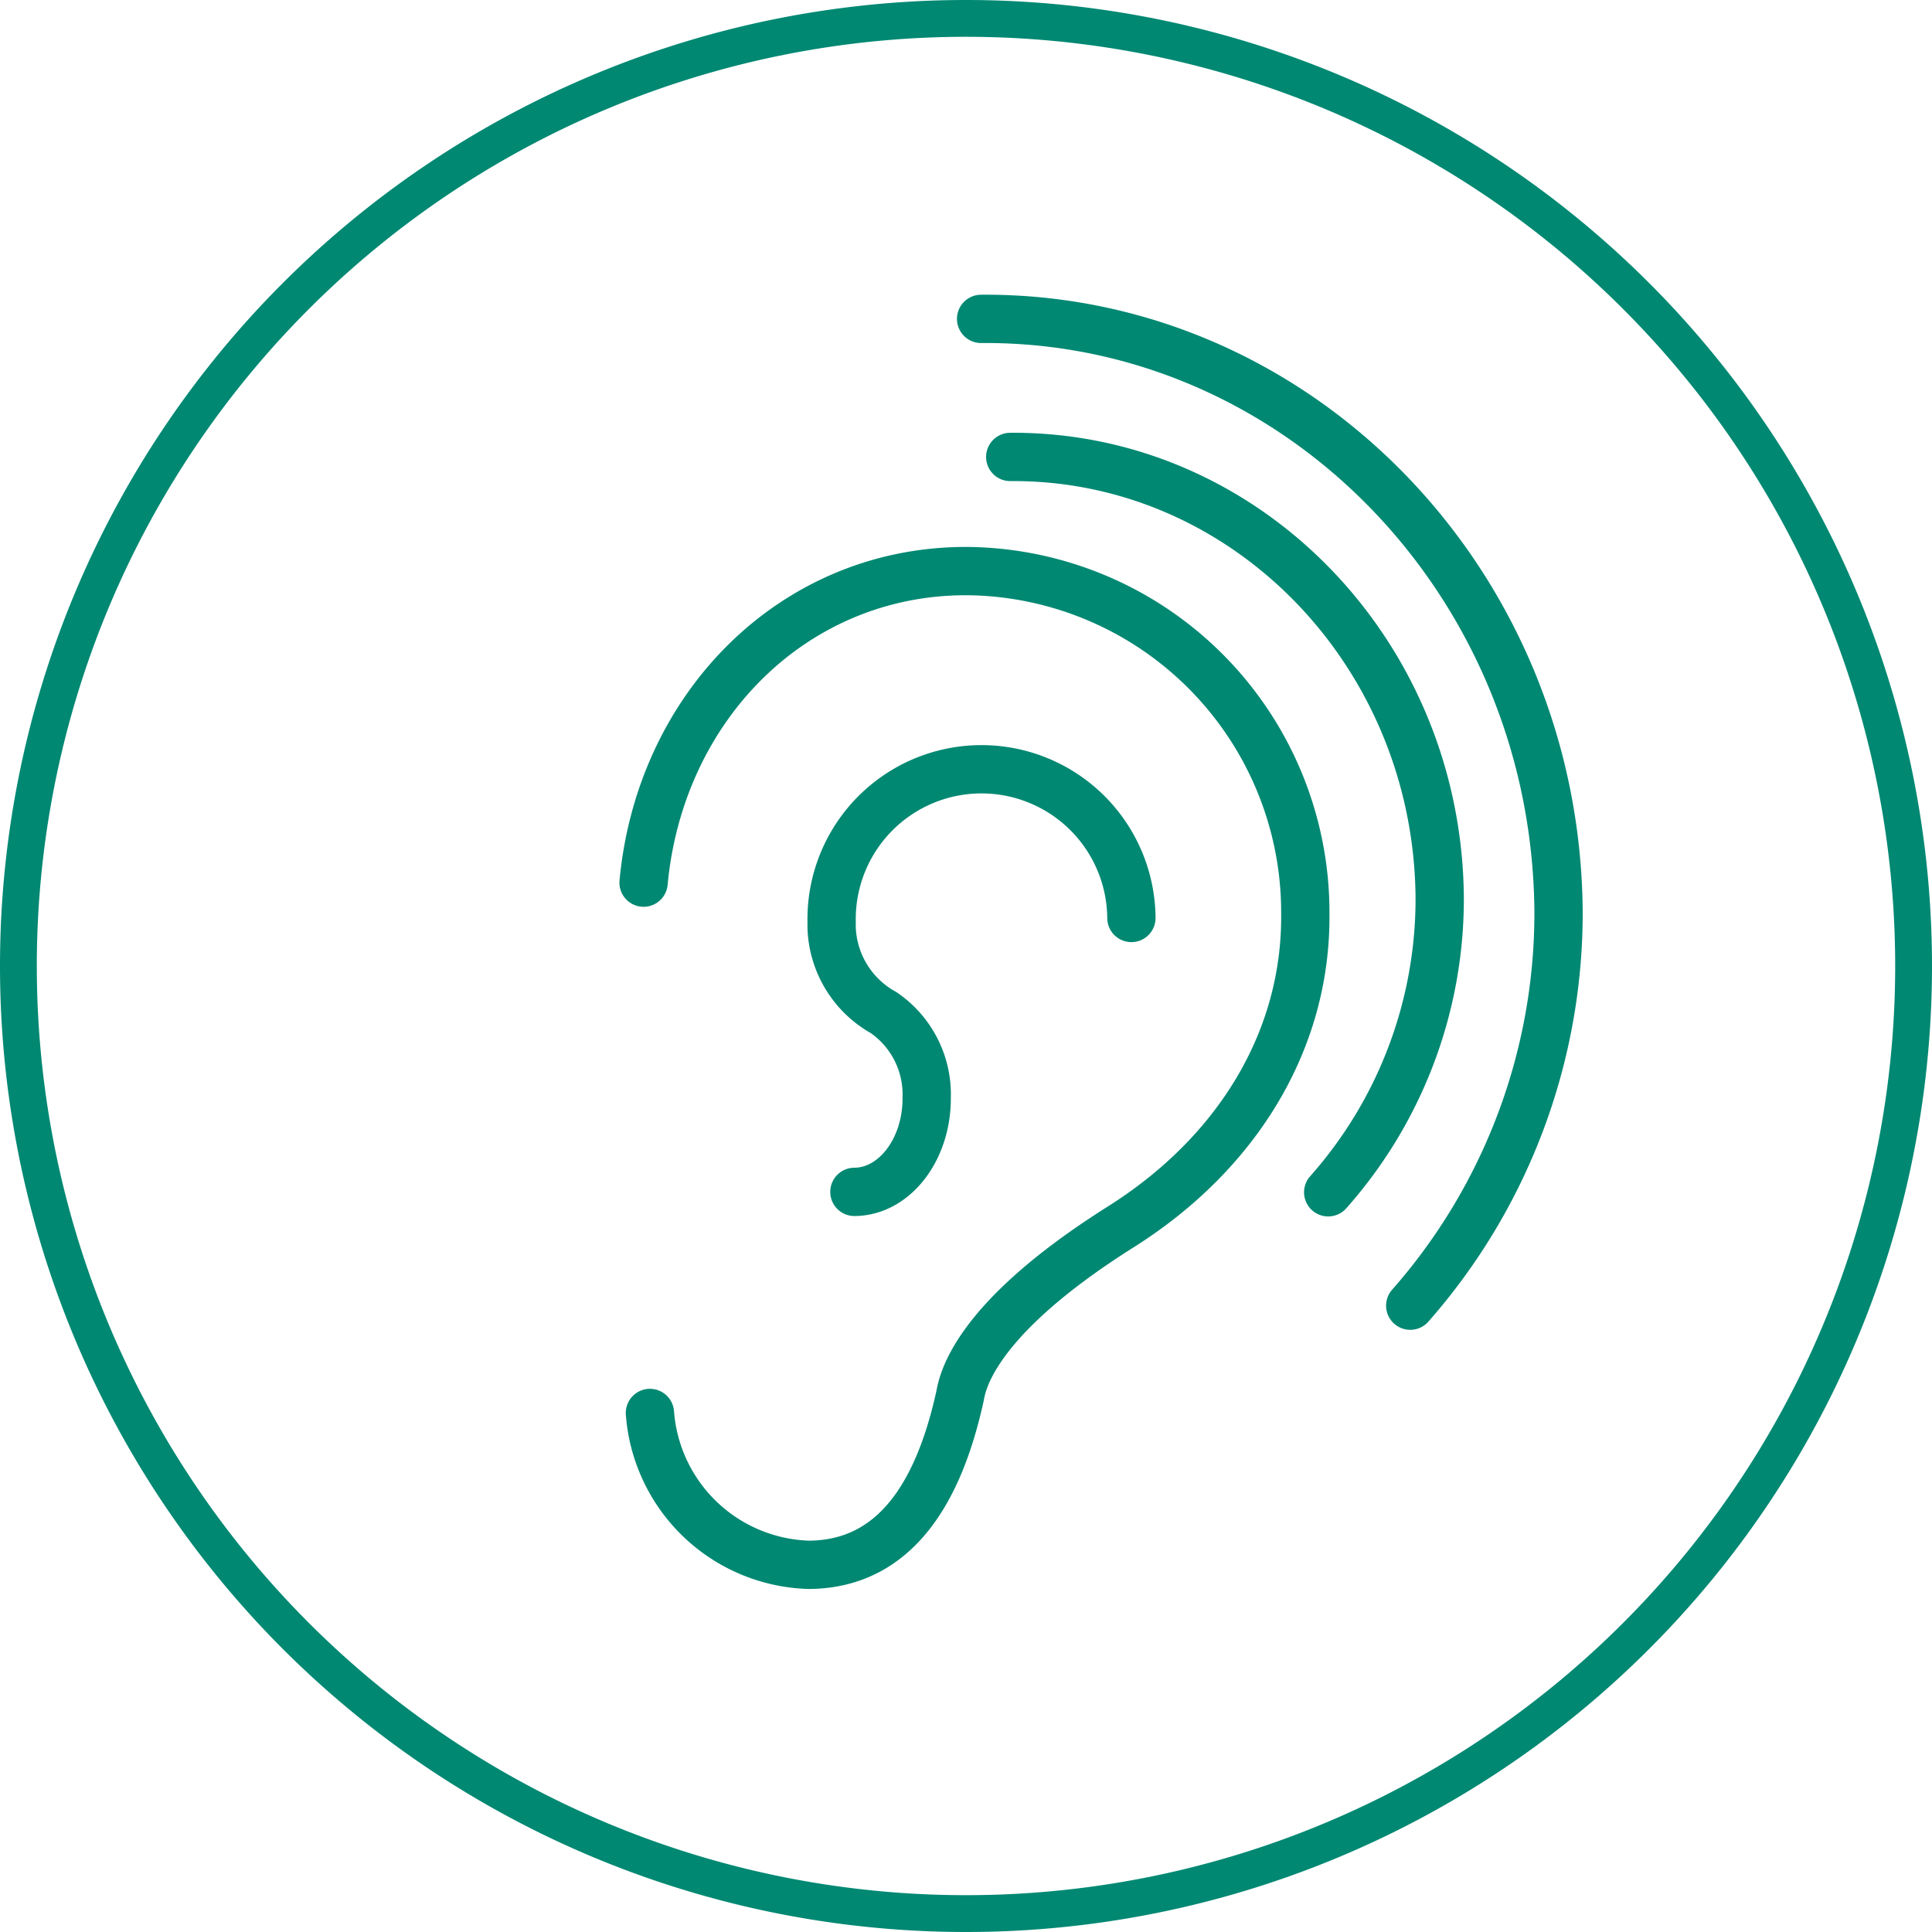
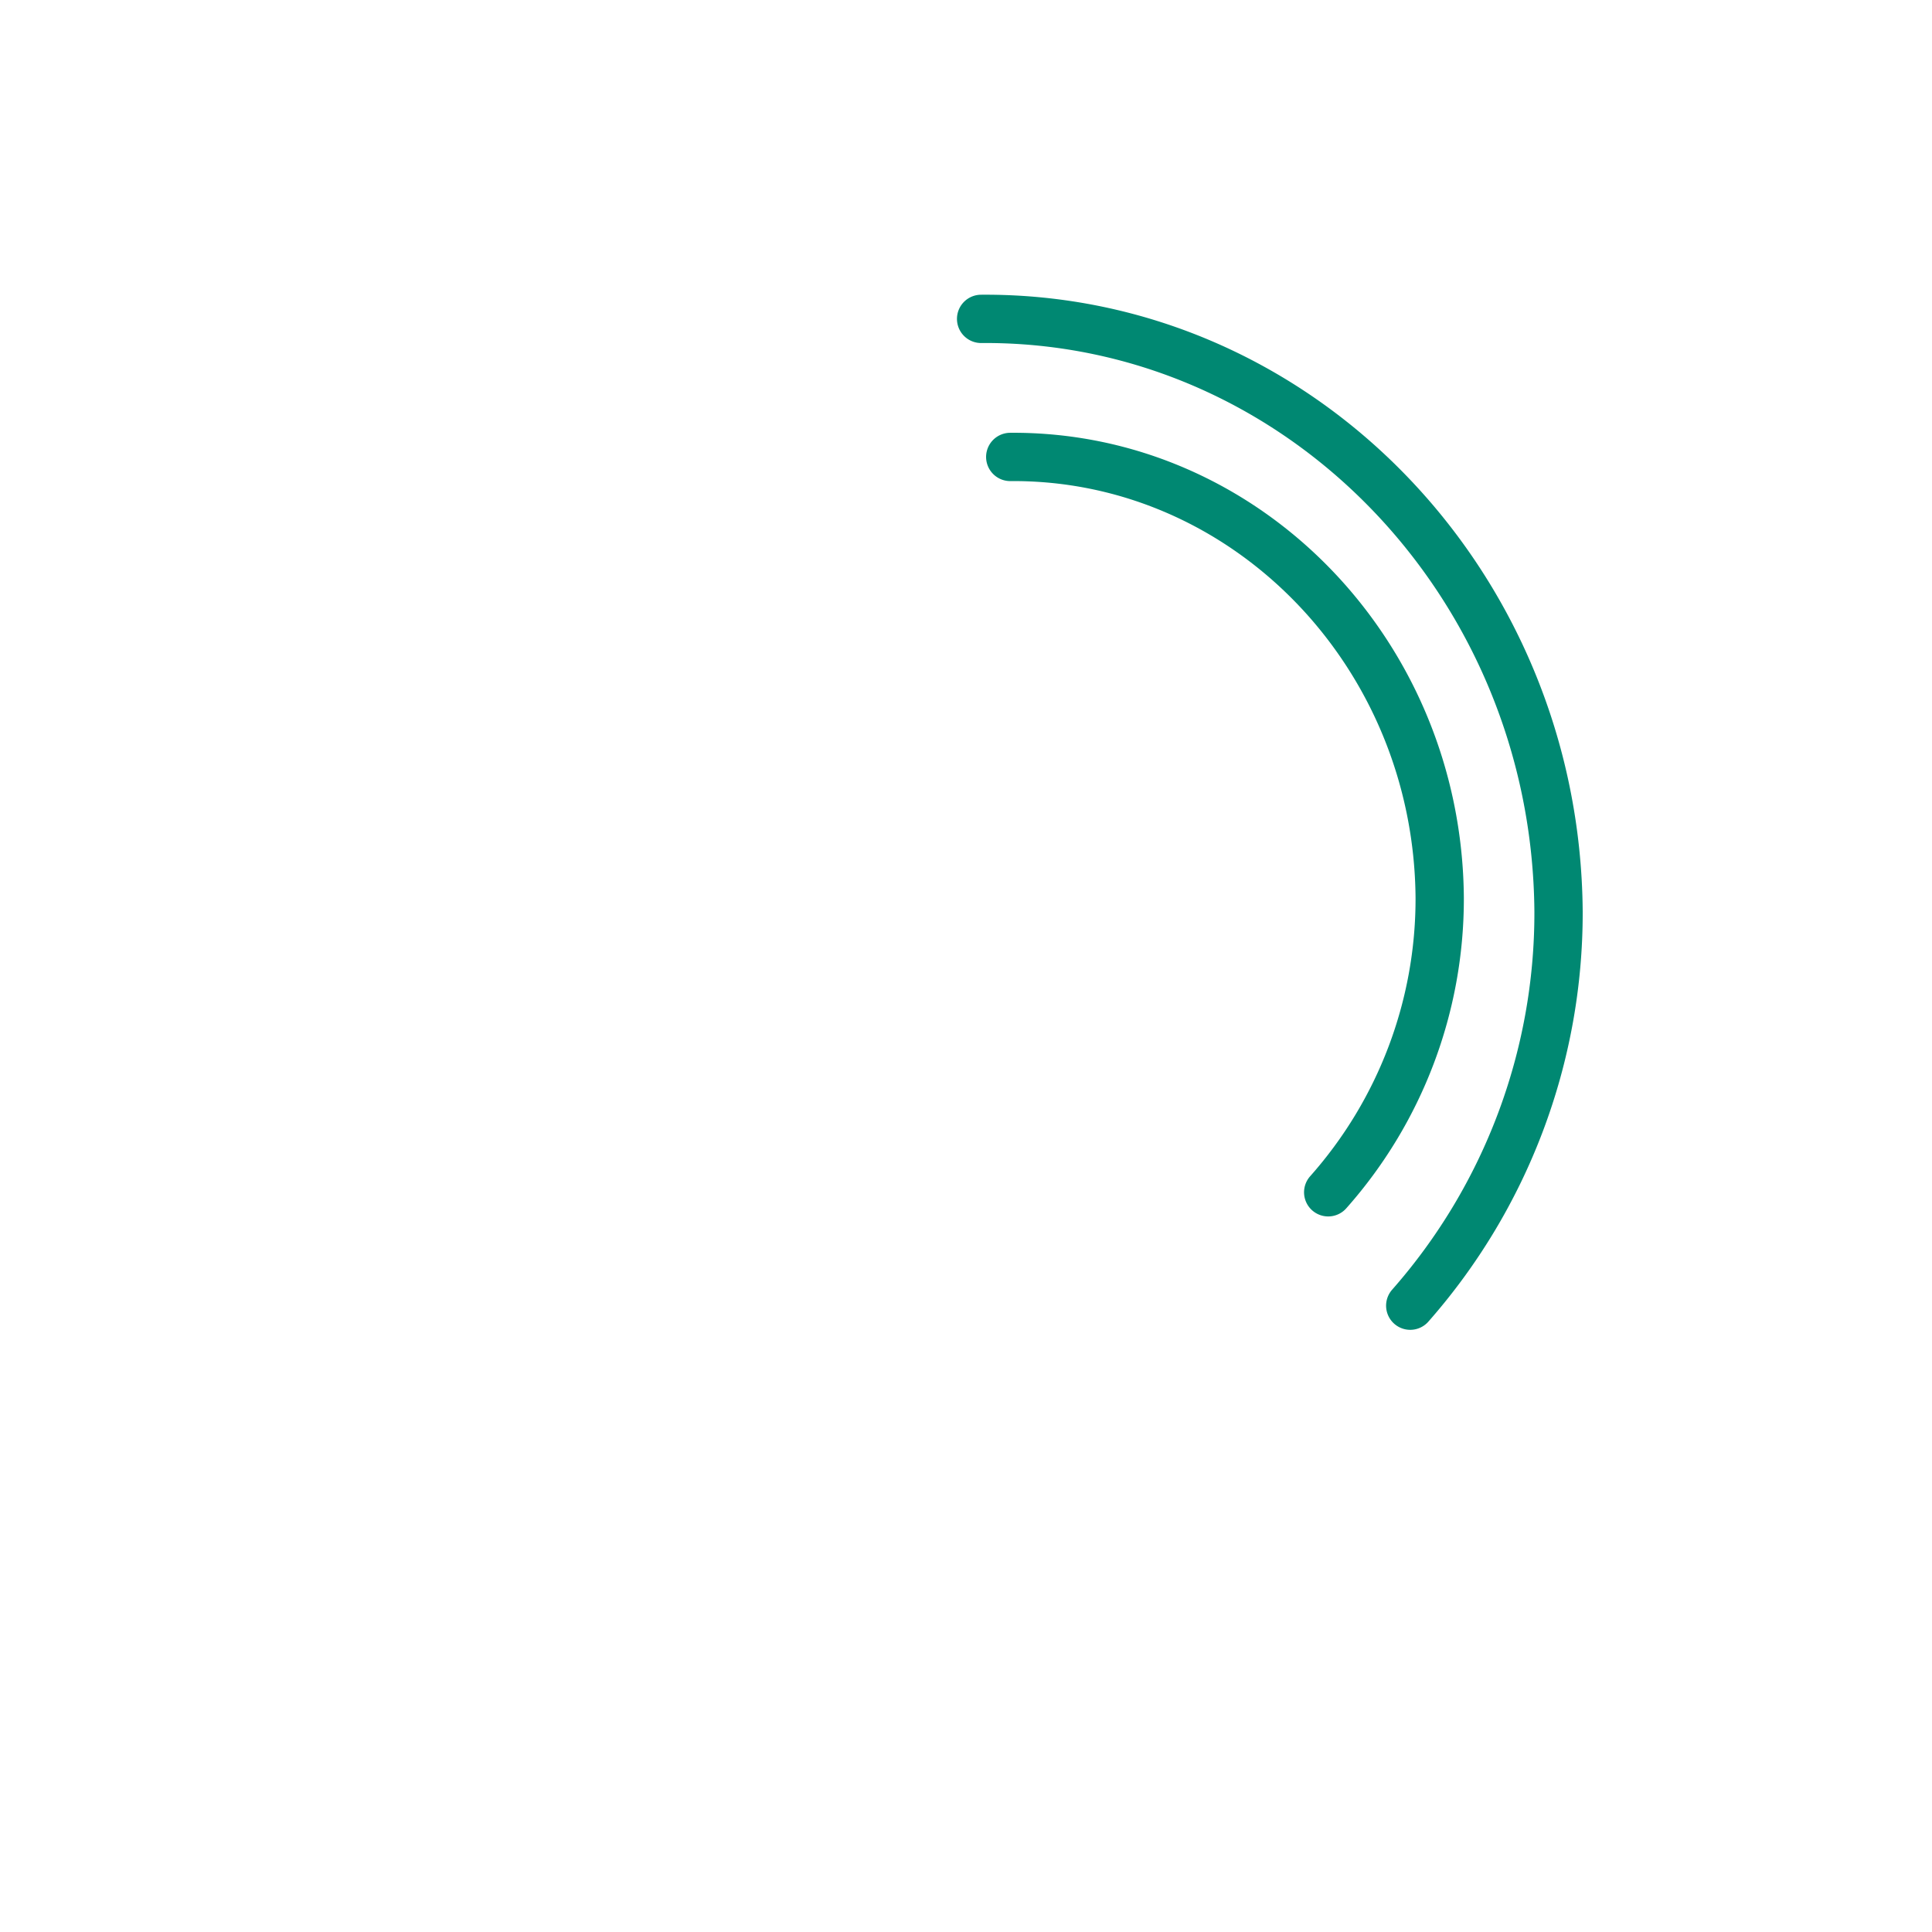
<svg xmlns="http://www.w3.org/2000/svg" width="80" height="79.999" viewBox="0 0 80 79.999">
  <defs>
    <clipPath id="clip-path">
      <rect id="Rechteck_10781" data-name="Rechteck 10781" width="80" height="79.999" fill="#008872" />
    </clipPath>
  </defs>
  <g id="Gruppe_21072" data-name="Gruppe 21072" transform="translate(-43 0)">
    <g id="Gruppe_17205" data-name="Gruppe 17205" transform="translate(43 0)" clip-path="url(#clip-path)">
-       <path id="Pfad_15010" data-name="Pfad 15010" d="M40,80h0A40,40,0,1,1,40,0h0a40,40,0,0,1,0,80M40,1.524a38.475,38.475,0,1,0,0,76.951A38.475,38.475,0,0,0,40,1.524" transform="translate(0 0)" fill="#008872" />
      <g id="Icon_Fahren_Lernen" transform="translate(-171.122 -108.71)">
-         <path id="Pfad_15116" data-name="Pfad 15116" d="M198.034,269.325a6.8,6.8,0,0,0,6.59,6.288c3.629-.029,5.39-3.1,6.242-6.951.093-.413.336-3.054,6.66-7.039,4.9-3.089,7.689-7.8,7.646-12.946a14.133,14.133,0,0,0-13.941-14.212h-.22c-7.045.055-12.556,5.6-13.24,12.9" transform="translate(0 -102.107)" fill="none" stroke="#008872" stroke-linecap="round" stroke-miterlimit="10" stroke-width="2" />
-         <path id="Pfad_15117" data-name="Pfad 15117" d="M294.1,328.535a6.207,6.207,0,1,0-12.414.1v.264a4.182,4.182,0,0,0,2.15,3.553,4.1,4.1,0,0,1,1.787,3.515c.017,2.143-1.326,3.9-2.993,3.91h0" transform="translate(-76.129 -181.814)" fill="none" stroke="#008872" stroke-linecap="round" stroke-miterlimit="10" stroke-width="2" />
        <path id="Pfad_15118" data-name="Pfad 15118" d="M374.5,213.974a18.3,18.3,0,0,0,4.617-12.194c-.078-10.141-8.056-18.33-17.783-18.255" transform="translate(-148.38 -55.894)" fill="none" stroke="#008872" stroke-linecap="round" stroke-miterlimit="10" stroke-width="2" />
        <path id="Pfad_15119" data-name="Pfad 15119" d="M366.139,162.775a24.6,24.6,0,0,0,6.141-16.317c-.1-13.635-10.831-24.645-23.91-24.544" transform="translate(-136.622 0)" fill="none" stroke="#008872" stroke-linecap="round" stroke-miterlimit="10" stroke-width="2" />
      </g>
    </g>
  </g>
</svg>